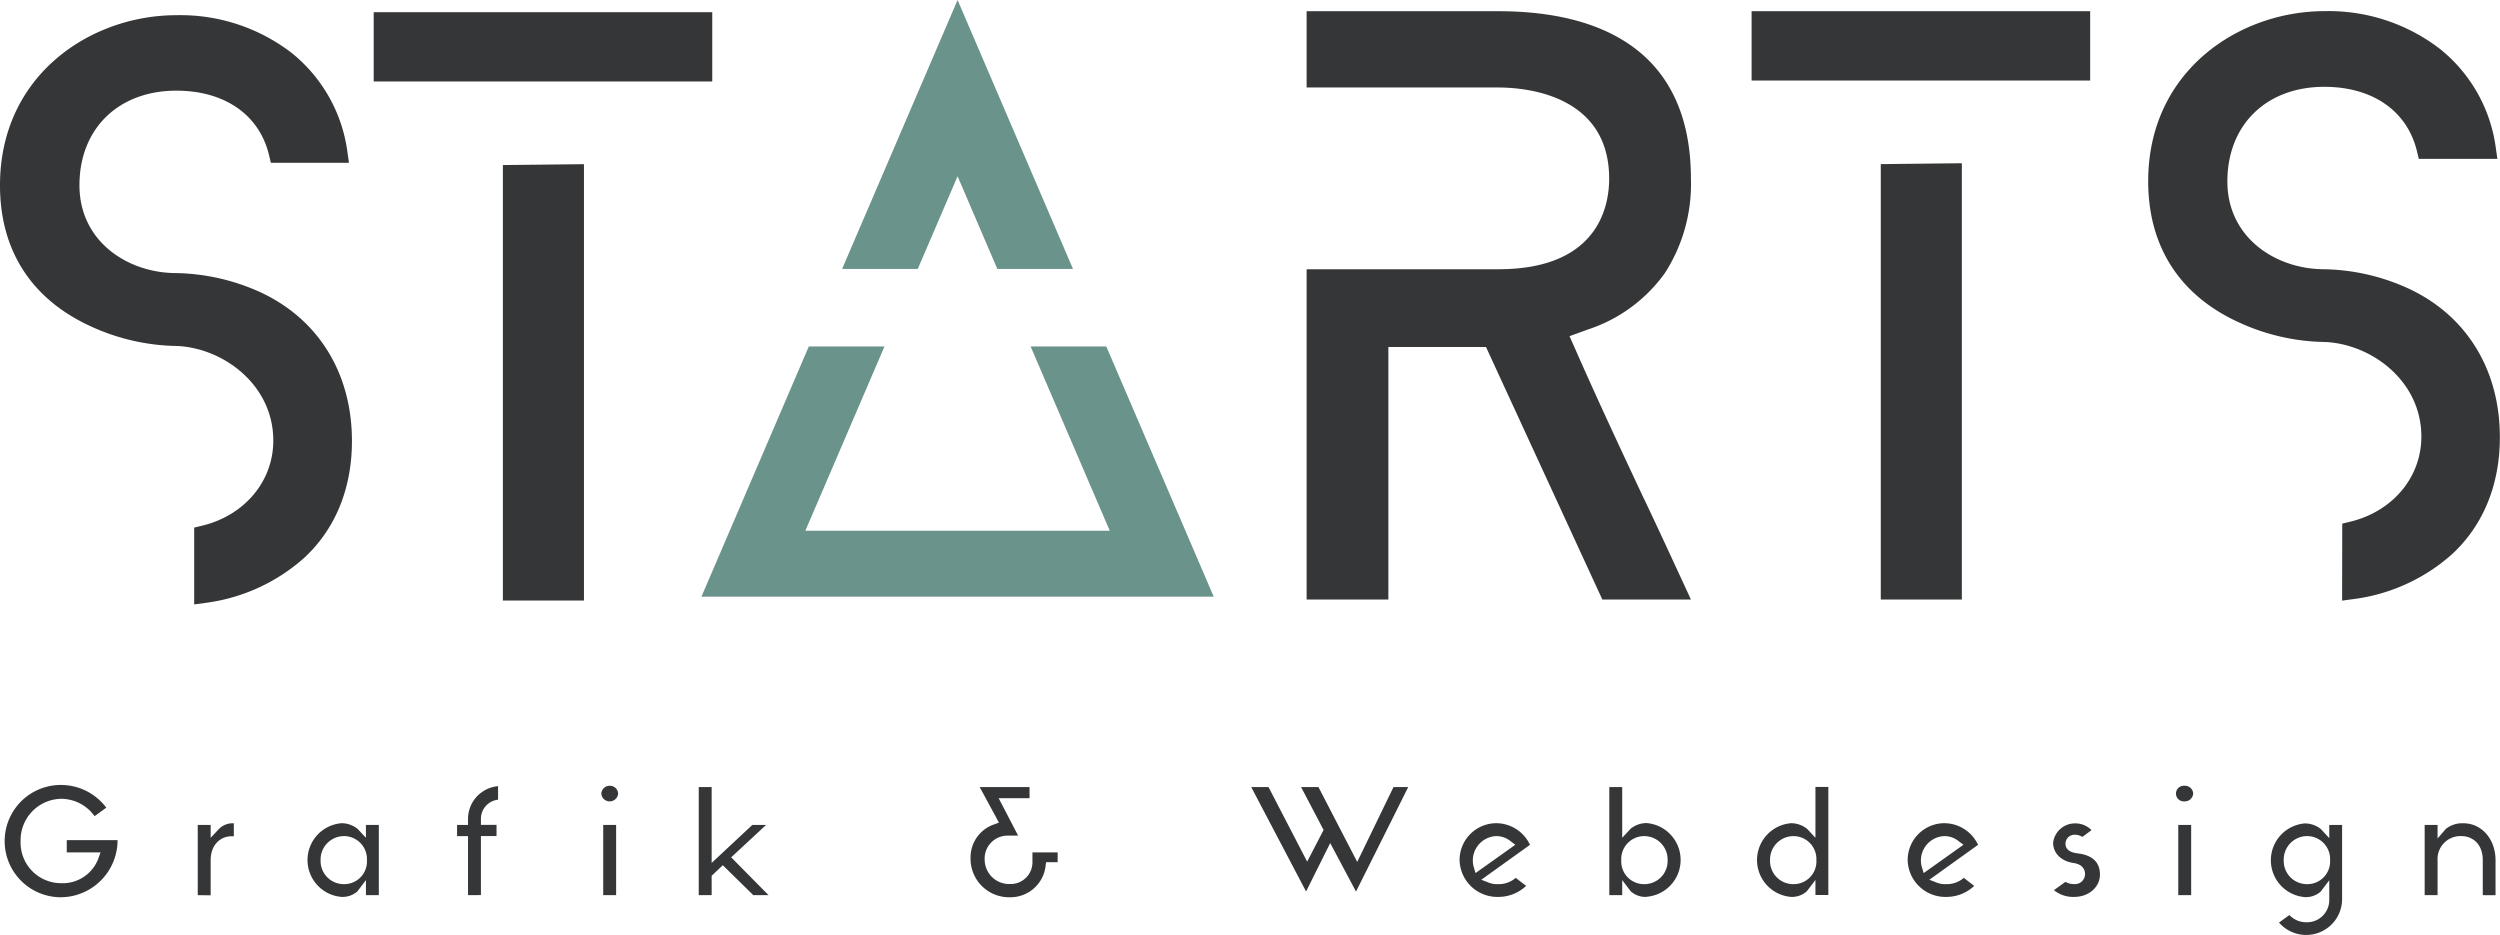
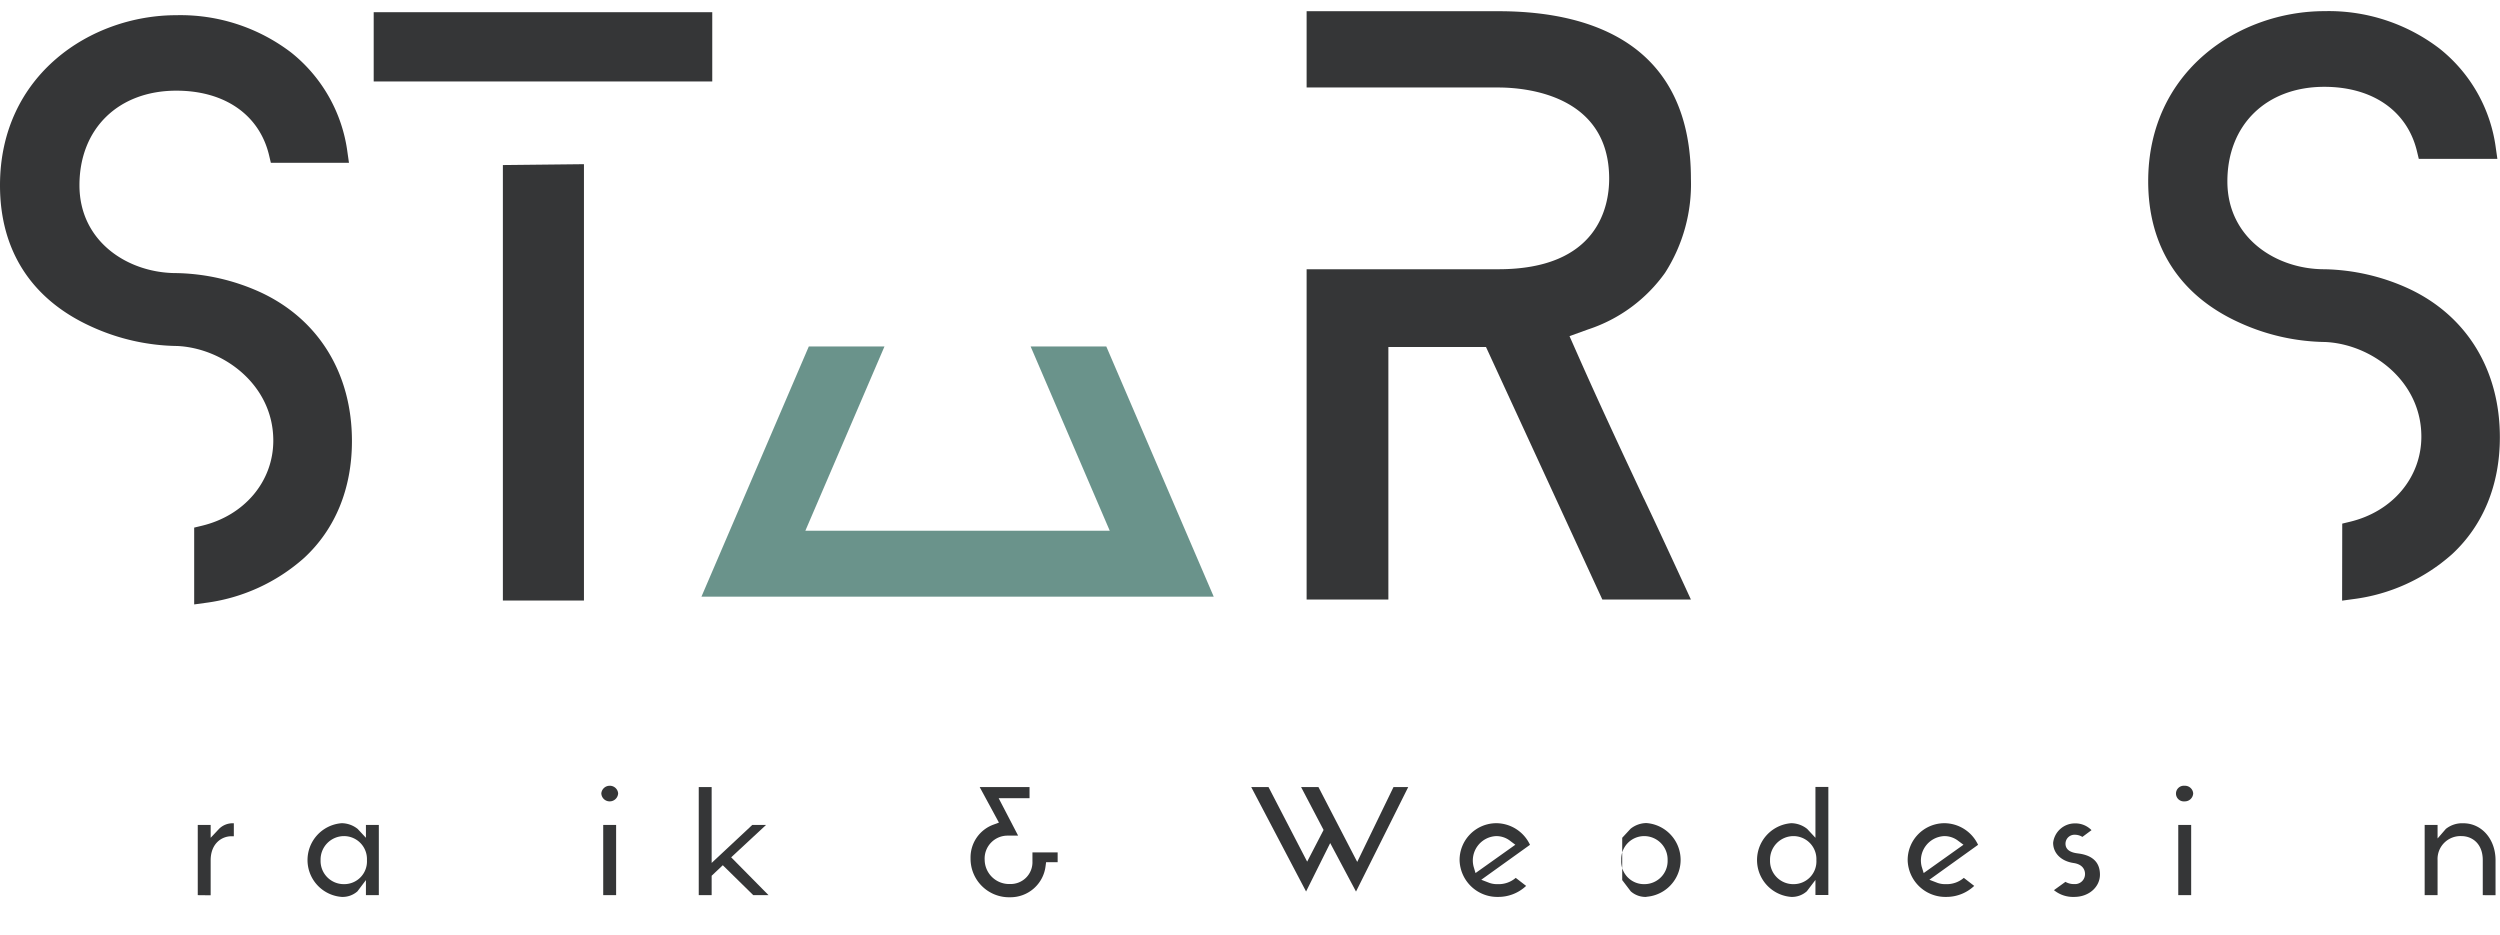
<svg xmlns="http://www.w3.org/2000/svg" viewBox="0 0 370.02 138.38">
  <defs>
    <style>.cls-1{fill:#353637;}.cls-2{fill:#6a938b;}</style>
  </defs>
  <title>Element 3</title>
  <g id="Ebene_2" data-name="Ebene 2">
    <g id="Simple">
      <g id="Türkis_Blau" data-name="Türkis Blau">
-         <path class="cls-1" d="M9,132.8a8.31,8.31,0,0,1,0-16.62,8.39,8.39,0,0,1,6.73,3.36L14,120.8a6.1,6.1,0,0,0-5-2.57,6.12,6.12,0,0,0-5.95,6.27,6,6,0,0,0,6,6.22,5.63,5.63,0,0,0,5.47-3.56l.36-1h-5v-1.81h7.52A8.45,8.45,0,0,1,9,132.8Z" />
        <path class="cls-1" d="M29.27,132.49V122.1h1.91V124l1.22-1.3a2.85,2.85,0,0,1,2.1-.85h.11v1.92h-.34c-1.49,0-3.09,1.11-3.09,3.56v5.18Z" />
        <path class="cls-1" d="M50.58,132.75a5.47,5.47,0,0,1,0-10.91,3.83,3.83,0,0,1,2.36.85L54.16,124V122.1h1.91v10.39H54.16v-2.23l-1.26,1.67A3.32,3.32,0,0,1,50.58,132.75Zm.33-9a3.47,3.47,0,0,0-3.46,3.56,3.43,3.43,0,0,0,3.46,3.55,3.36,3.36,0,0,0,3.4-3.55A3.4,3.4,0,0,0,50.91,123.75Z" />
-         <path class="cls-1" d="M69.27,132.49v-8.74H67.65V122.1h1.62v-.87a4.87,4.87,0,0,1,4.45-4.87v2a2.85,2.85,0,0,0-2.54,2.73v1h2.31v1.65H71.18v8.74Z" />
        <path class="cls-1" d="M89.28,132.49V122.1h1.91v10.39Zm.93-13.88A1.23,1.23,0,0,1,89,117.42a1.24,1.24,0,0,1,1.21-1.12,1.23,1.23,0,0,1,1.28,1.12A1.25,1.25,0,0,1,90.21,118.61Z" />
        <polygon class="cls-1" points="111.49 132.49 106.98 128.06 105.33 129.62 105.33 132.49 103.42 132.49 103.42 116.49 105.33 116.49 105.33 127.72 111.34 122.1 113.38 122.1 108.22 126.89 113.75 132.49 111.49 132.49" />
        <path class="cls-1" d="M149.52,132.8a5.7,5.7,0,0,1-5.87-5.77,5.16,5.16,0,0,1,3.45-5l.75-.28L145,116.49h7.38v1.65h-4.57l2.88,5.54h-1.55a3.39,3.39,0,0,0-3.4,3.6,3.62,3.62,0,0,0,3.75,3.56,3.22,3.22,0,0,0,3.32-3.32v-1.36h3.73v1.45h-1.71l-.08.61A5.23,5.23,0,0,1,149.52,132.8Z" />
        <polygon class="cls-1" points="196.88 124.78 193.31 131.95 185.19 116.49 187.75 116.49 193.47 127.53 195.9 122.84 192.57 116.49 195.14 116.49 200.88 127.57 206.25 116.49 208.43 116.49 200.7 131.96 196.88 124.78" />
        <path class="cls-1" d="M221.73,132.75a5.58,5.58,0,0,1-5.7-5.44,5.45,5.45,0,0,1,5.42-5.47,5.54,5.54,0,0,1,5,3.2l-7.21,5.17,1.22.47a3.43,3.43,0,0,0,1.23.18,3.85,3.85,0,0,0,2.65-.93l1.54,1.19A6,6,0,0,1,221.73,132.75Zm-.28-9a3.61,3.61,0,0,0-3.34,4.53l.28.94,5.89-4.19-.77-.58A3.33,3.33,0,0,0,221.45,123.75Z" />
-         <path class="cls-1" d="M243.68,132.75a3.29,3.29,0,0,1-2.31-.82l-1.27-1.67v2.23h-1.91v-16h1.91V124l1.23-1.33a3.8,3.8,0,0,1,2.35-.85,5.47,5.47,0,0,1,0,10.91Zm-.32-9a3.4,3.4,0,0,0-3.4,3.56,3.36,3.36,0,0,0,3.4,3.55,3.43,3.43,0,0,0,3.46-3.55A3.47,3.47,0,0,0,243.36,123.75Z" />
+         <path class="cls-1" d="M243.68,132.75a3.29,3.29,0,0,1-2.31-.82l-1.27-1.67v2.23h-1.91h1.91V124l1.23-1.33a3.8,3.8,0,0,1,2.35-.85,5.47,5.47,0,0,1,0,10.91Zm-.32-9a3.4,3.4,0,0,0-3.4,3.56,3.36,3.36,0,0,0,3.4,3.55,3.43,3.43,0,0,0,3.46-3.55A3.47,3.47,0,0,0,243.36,123.75Z" />
        <path class="cls-1" d="M265.12,132.75a5.47,5.47,0,0,1,0-10.91,3.83,3.83,0,0,1,2.36.85L268.7,124v-7.53h1.91v16H268.7v-2.23l-1.27,1.67A3.29,3.29,0,0,1,265.12,132.75Zm.33-9a3.48,3.48,0,0,0-3.47,3.56,3.43,3.43,0,0,0,3.47,3.55,3.36,3.36,0,0,0,3.39-3.55A3.4,3.4,0,0,0,265.45,123.75Z" />
        <path class="cls-1" d="M288.05,132.75a5.58,5.58,0,0,1-5.7-5.44,5.45,5.45,0,0,1,5.42-5.47,5.54,5.54,0,0,1,5,3.2l-7.21,5.17,1.22.47a3.46,3.46,0,0,0,1.23.18,3.85,3.85,0,0,0,2.65-.93l1.54,1.19A6,6,0,0,1,288.05,132.75Zm-.28-9a3.61,3.61,0,0,0-3.34,4.53l.29.94,5.89-4.19-.78-.58A3.33,3.33,0,0,0,287.77,123.75Z" />
        <path class="cls-1" d="M307,132.75a4.47,4.47,0,0,1-3-1l1.7-1.23a2.49,2.49,0,0,0,1.3.33,1.48,1.48,0,0,0,1.6-1.5c0-.4-.16-1.37-1.65-1.61-1.87-.26-3.07-1.45-3.07-3a3.24,3.24,0,0,1,3.17-2.87,3.32,3.32,0,0,1,2.51,1l-1.35,1a2.12,2.12,0,0,0-1.09-.32,1.33,1.33,0,0,0-1.41,1.32c0,1.22,1.37,1.38,1.89,1.45,2.13.27,3.21,1.33,3.21,3.13S309.21,132.75,307,132.75Z" />
        <path class="cls-1" d="M322.4,132.49V122.1h1.91v10.39Zm.93-13.88a1.16,1.16,0,1,1,0-2.31,1.22,1.22,0,0,1,1.28,1.12A1.24,1.24,0,0,1,323.33,118.61Z" />
-         <path class="cls-1" d="M341.31,138.38a5.35,5.35,0,0,1-4-1.83l1.54-1.12a3.38,3.38,0,0,0,2.48,1.07,3.29,3.29,0,0,0,3.42-3.21v-3l-1.27,1.67a3.29,3.29,0,0,1-2.31.82,5.47,5.47,0,0,1,0-10.91,3.83,3.83,0,0,1,2.35.85l1.23,1.33V122.1h1.9v11A5.31,5.31,0,0,1,341.31,138.38Zm.16-14.63a3.47,3.47,0,0,0-3.46,3.56,3.43,3.43,0,0,0,3.46,3.55,3.36,3.36,0,0,0,3.4-3.55A3.4,3.4,0,0,0,341.47,123.75Z" />
        <path class="cls-1" d="M367.47,132.49v-5.18c0-2.46-1.58-3.56-3.16-3.56a3.39,3.39,0,0,0-3.53,3.56v5.18h-1.91V122.1h1.91v2l1.23-1.42a3.88,3.88,0,0,1,2.58-.83c2.72,0,4.77,2.35,4.77,5.47v5.18Z" />
        <path class="cls-1" d="M237.16,88.74,219.94,51.36H205.49V88.74h-12.1V39.85h28.38c14.81,0,16.4-9.37,16.4-13.4,0-12.53-12.55-13.5-16.4-13.5H193.39V1.66h28.38c7.94,0,14.37,1.59,19.1,4.71,6.23,4.12,9.4,10.88,9.4,20.08a24.32,24.32,0,0,1-3.83,13.93,22.66,22.66,0,0,1-11.37,8.37l-2.77,1,1.19,2.69c3.18,7.2,6.54,14.37,9.79,21.3l.07.13c2,4.2,4,8.55,6,12.87l.92,2Z" />
        <path class="cls-1" d="M346.67,77.5l1.08-.26c6.36-1.5,10.63-6.57,10.63-12.62,0-8.24-7.37-13.68-14.21-14h0a31.52,31.52,0,0,1-12.74-2.88c-8.82-4-13.48-11.26-13.48-20.91,0-16.35,13.45-25.18,26.1-25.18A27,27,0,0,1,361.08,7.2a22.54,22.54,0,0,1,8.32,14.7l.23,1.61H358l-.26-1.08c-1.42-6-6.56-9.58-13.73-9.58-8.57,0-14.34,5.62-14.34,14s7.22,13,14.34,13a31.2,31.2,0,0,1,12.5,2.87c8.57,4,13.49,12,13.49,22,0,7-2.44,13-7.06,17.29a27.09,27.09,0,0,1-14.69,6.67l-1.6.22Z" />
-         <path class="cls-1" d="M278.37,88.74V24.29l12-.13V88.74ZM259.25,11.92V1.66h50.11V11.92Z" />
        <path class="cls-1" d="M74.43,88.88V24.43l12-.13V88.88ZM55.31,12.06V1.81h50.11V12.06Z" />
        <path class="cls-1" d="M28.74,78.09l1.08-.26c6.36-1.5,10.63-6.58,10.63-12.62,0-8.25-7.38-13.68-14.21-14h0a31.52,31.52,0,0,1-12.74-2.88C4.66,44.31,0,37.08,0,27.43,0,11.08,13.45,2.25,26.1,2.25a27,27,0,0,1,17,5.53,22.61,22.61,0,0,1,8.32,14.71l.23,1.61H40.09L39.83,23c-1.42-6-6.56-9.58-13.73-9.58-8.57,0-14.34,5.62-14.34,14s7.22,13,14.34,13a31.34,31.34,0,0,1,12.5,2.86c8.57,4,13.49,12,13.49,22,0,7-2.44,13-7.06,17.28a27.17,27.17,0,0,1-14.69,6.68l-1.6.22Z" />
        <polygon class="cls-2" points="164.25 78.55 119.2 78.55 130.91 51.28 119.71 51.28 103.82 88.31 179.64 88.31 163.74 51.28 152.54 51.28 164.25 78.55" />
-         <polygon class="cls-2" points="141.73 26.09 147.61 39.8 158.81 39.8 141.73 0 124.64 39.8 135.84 39.8 141.73 26.09" />
      </g>
    </g>
  </g>
</svg>